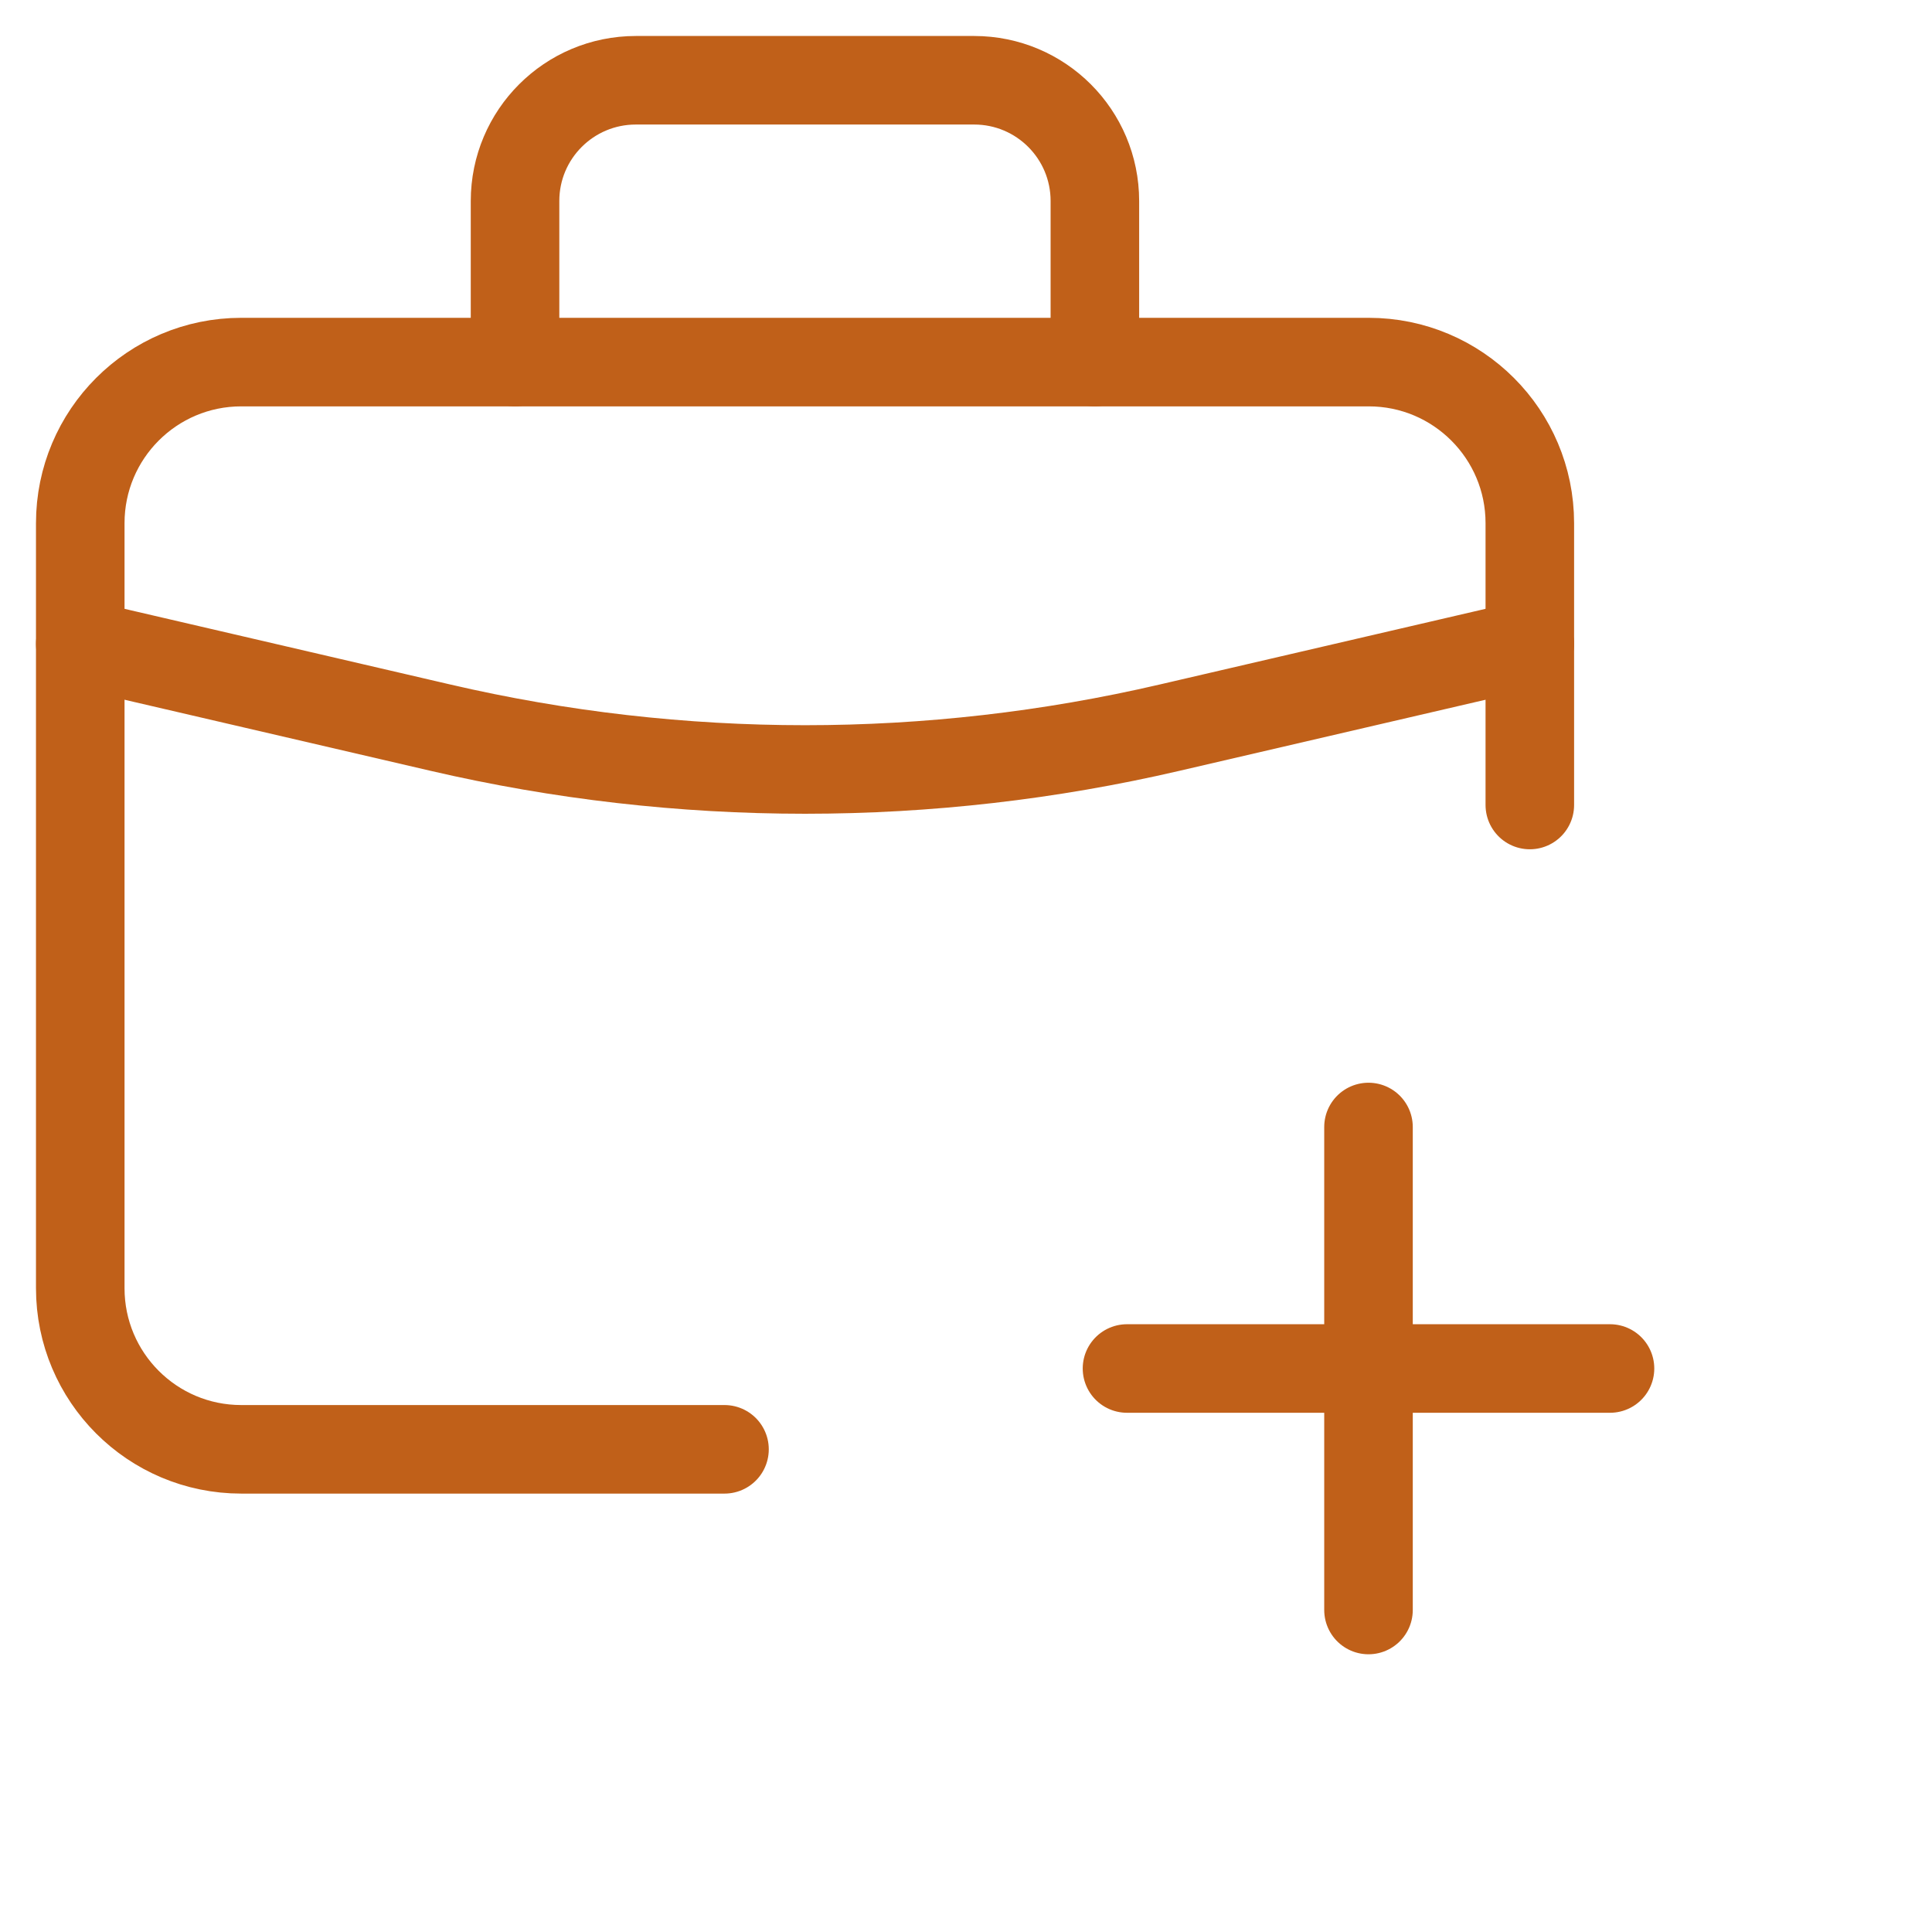
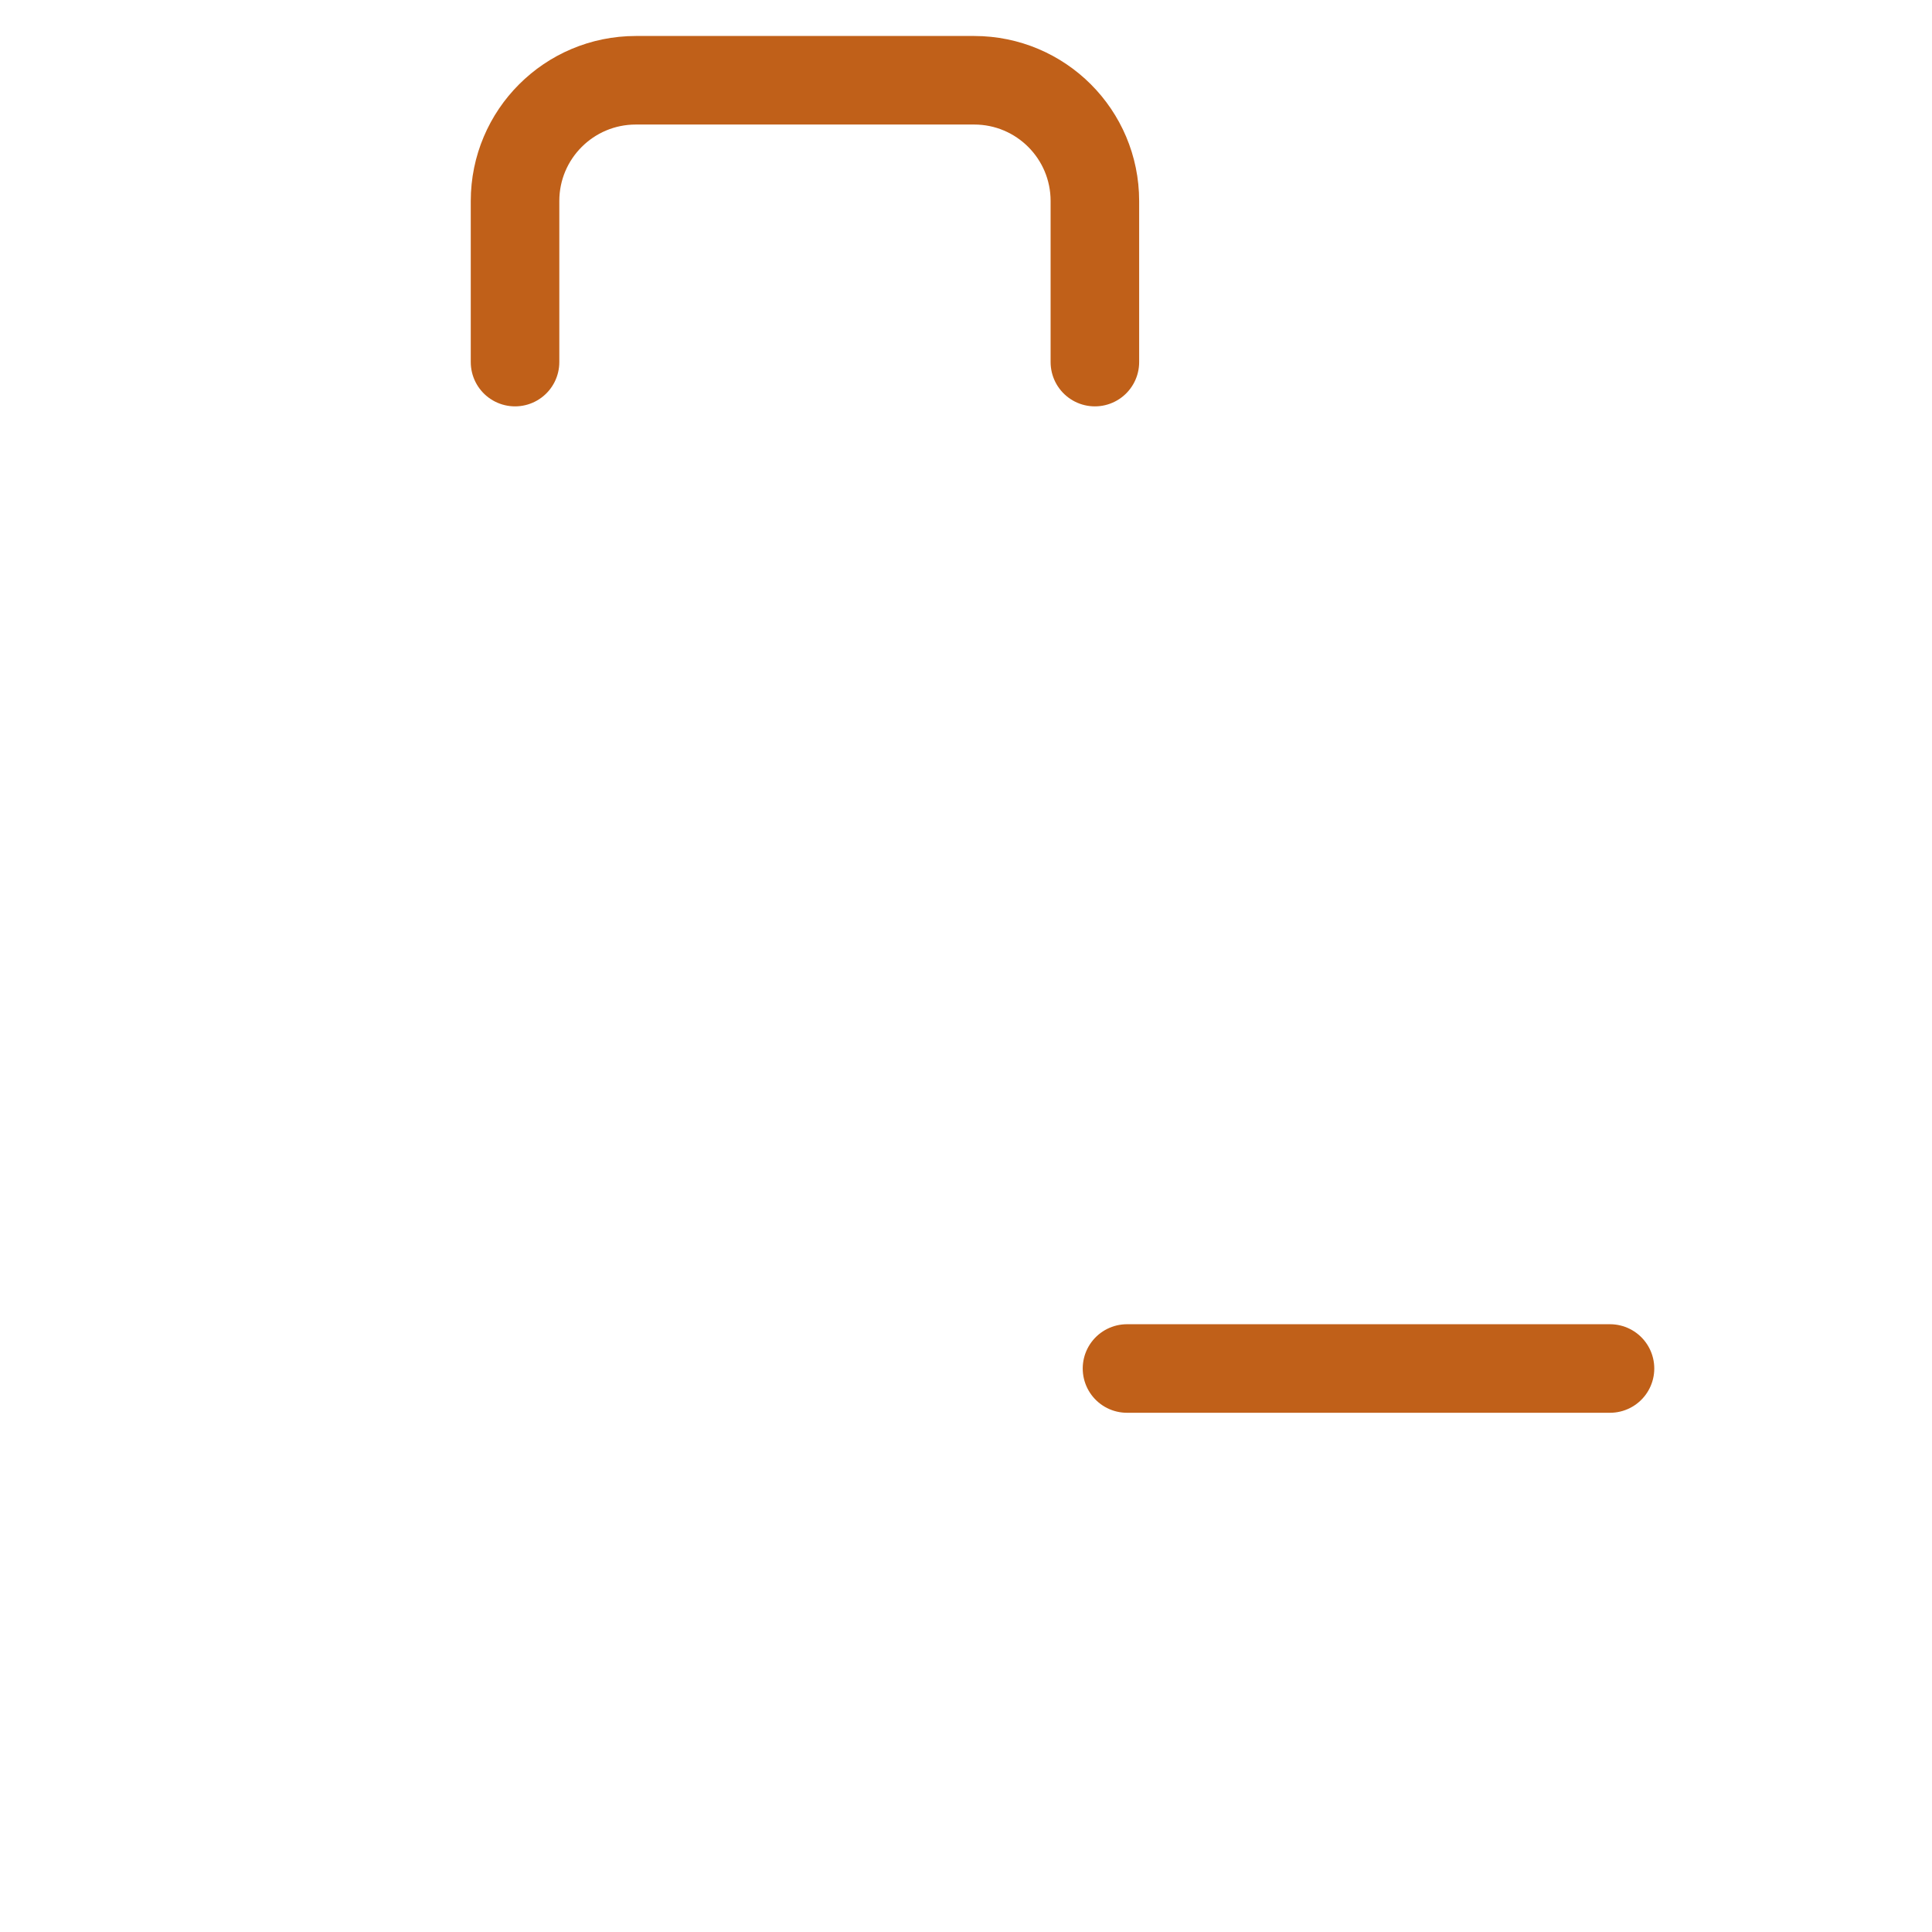
<svg xmlns="http://www.w3.org/2000/svg" width="24" height="24" viewBox="0 0 24 24" fill="none">
-   <path d="M17 14V20" stroke="#C06019" stroke-width="1.1" stroke-linecap="round" stroke-linejoin="round" />
-   <path d="M9 18.004H2.997C1.892 18.004 0.997 17.108 0.997 16.003V6.499C0.997 5.394 1.892 4.498 2.997 4.498H17.003C18.108 4.498 19.004 5.394 19.004 6.499V10" stroke="#C06019" stroke-width="1.1" stroke-linecap="round" stroke-linejoin="round" />
  <path d="M13.601 4.498V2.497C13.601 1.668 12.93 0.997 12.101 0.997H7.899C7.07 0.997 6.398 1.668 6.398 2.497V4.498" stroke="#C06019" stroke-width="1.1" stroke-linecap="round" stroke-linejoin="round" />
-   <path d="M19.004 8L14.53 9.039C11.55 9.732 8.451 9.732 5.47 9.039L0.997 8" stroke="#C06019" stroke-width="1.1" stroke-linecap="round" stroke-linejoin="round" />
  <path d="M20 17H14" stroke="#C06019" stroke-width="1.1" stroke-linecap="round" stroke-linejoin="round" />
</svg>